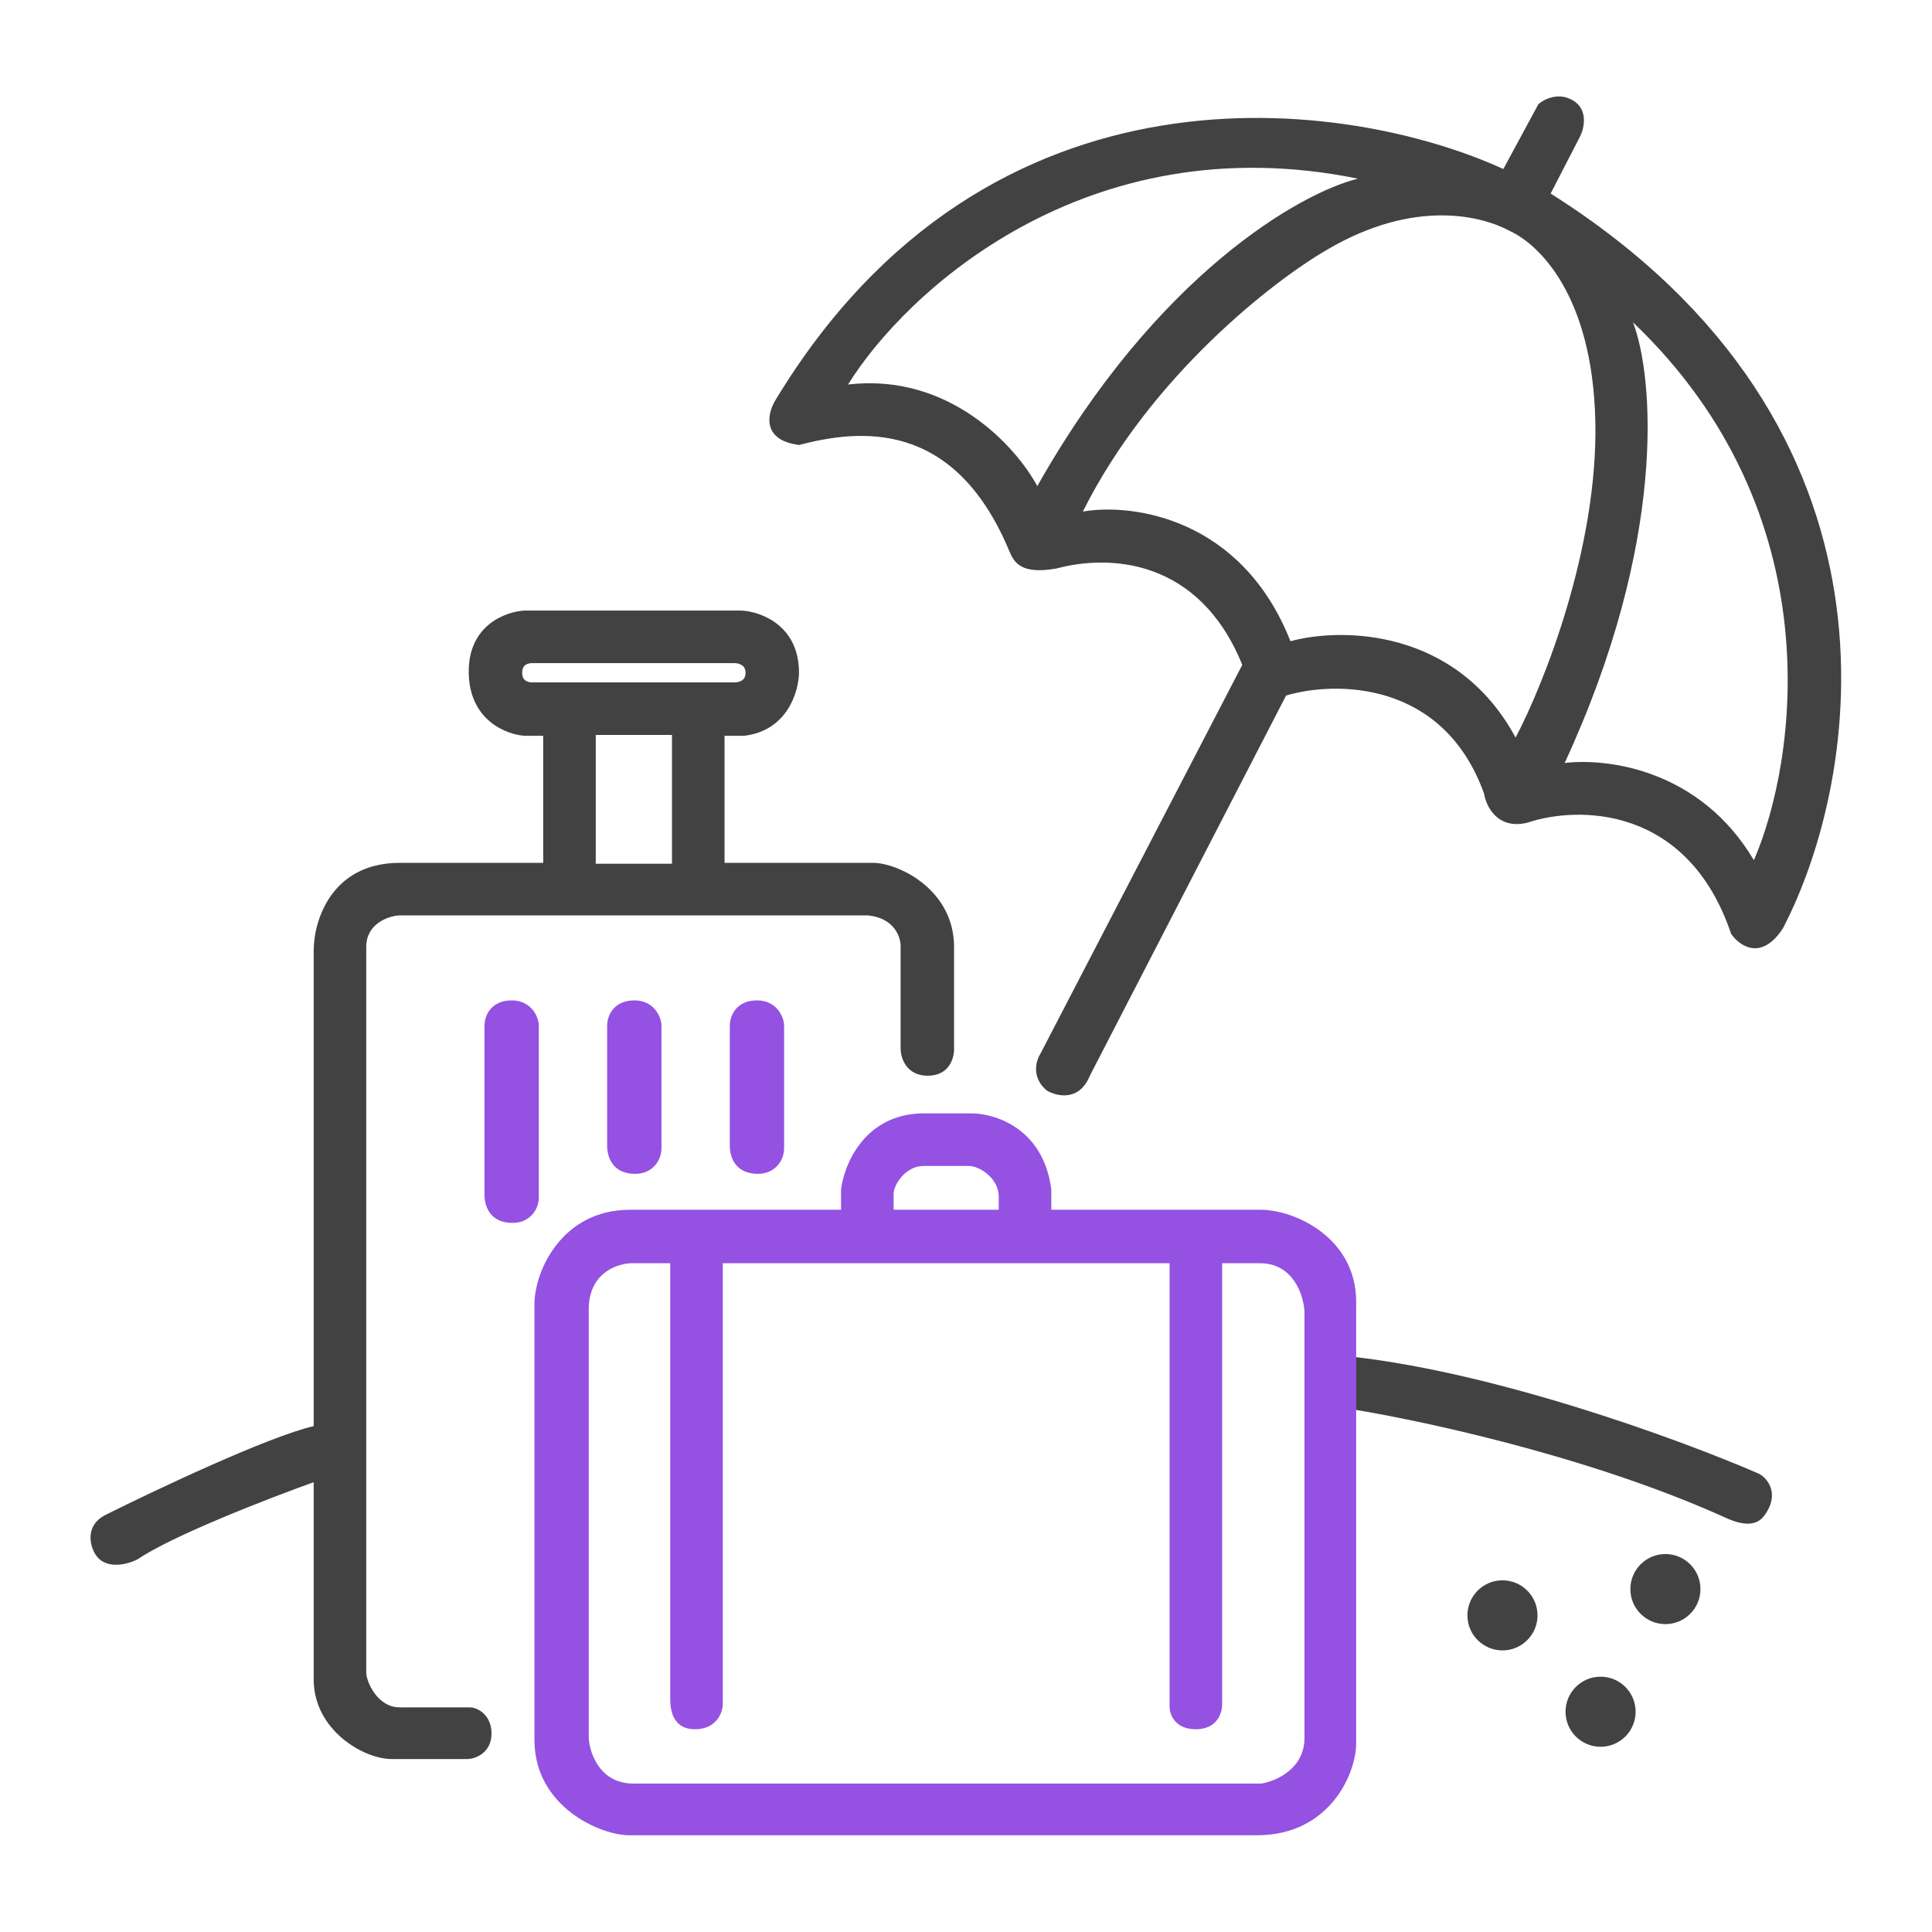
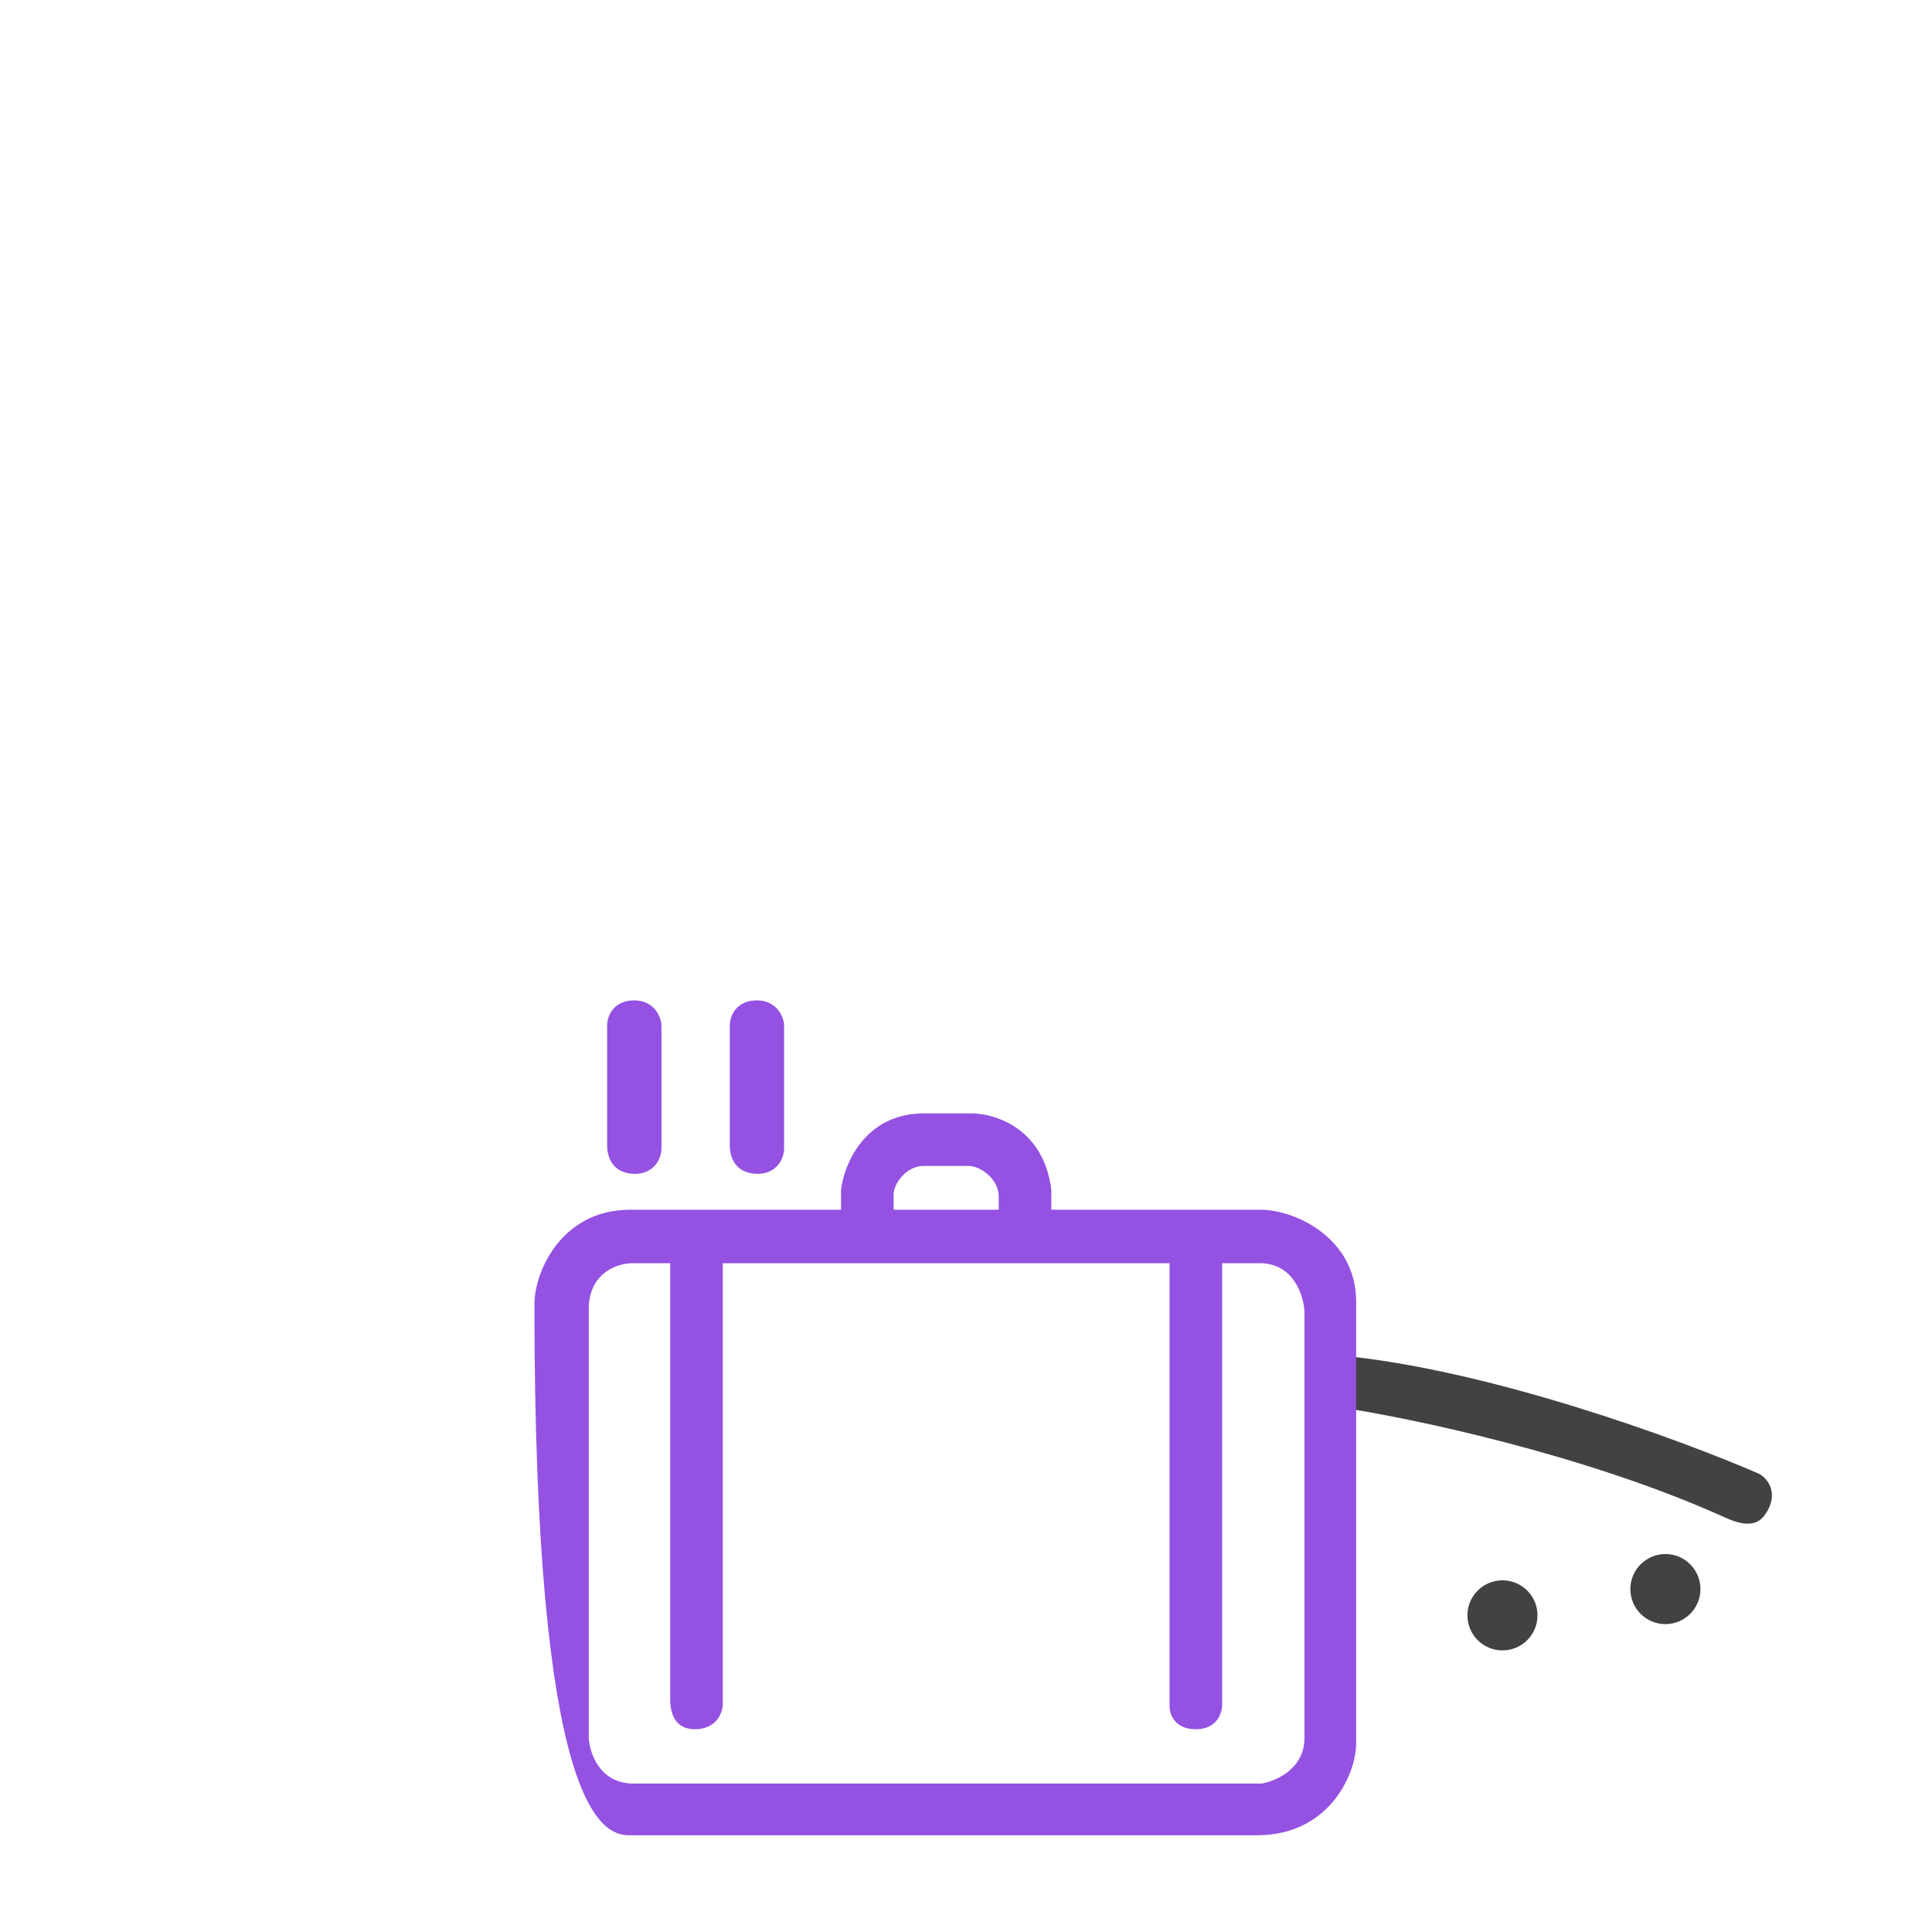
<svg xmlns="http://www.w3.org/2000/svg" width="175" height="175" viewBox="0 0 175 175" fill="none">
-   <path fill-rule="evenodd" clip-rule="evenodd" d="M12.463 141.241C15.637 139.082 24.419 135.686 28.413 134.258L28.413 152.112C28.413 156.714 32.936 159.333 35.475 159.333H42.299C43.093 159.333 44.521 158.746 44.521 157.032C44.521 155.318 43.251 154.651 42.537 154.651H36.189C34.205 154.651 33.174 152.35 33.174 151.477V85.774C33.174 83.679 35.131 82.997 36.11 82.918H78.642C81.054 83.171 81.605 84.928 81.578 85.774V94.979C81.578 95.799 82.07 97.439 84.038 97.439C86.006 97.439 86.445 95.799 86.418 94.979V85.774C86.418 80.696 81.605 78.262 79.198 78.156H65.629V66.65H67.374C71.31 66.206 72.347 62.656 72.373 60.937C72.373 56.62 68.882 55.383 67.136 55.303H47.536C45.817 55.383 42.394 56.62 42.458 60.937C42.521 65.254 45.87 66.545 47.536 66.65H49.203V78.156H36.11C29.952 78.22 28.413 83.473 28.413 86.091V129.179C24.286 130.132 14.05 134.972 9.448 137.273C7.734 138.225 8.152 139.945 8.575 140.685C9.464 142.272 11.537 141.717 12.463 141.241ZM47.298 60.937C47.298 60.112 47.933 60.065 48.251 60.064L66.501 60.065C66.819 60.064 67.533 60.175 67.533 60.937C67.533 61.699 66.898 61.81 66.501 61.81H48.251C47.933 61.81 47.298 61.762 47.298 60.937ZM53.964 66.571V78.236H60.867V66.571H53.964Z" fill="#424242" />
  <path d="M121.095 127.433V122.752C134.68 123.958 152.201 130.396 159.263 133.464C159.977 133.774 161.326 135.21 159.818 137.273C158.758 138.725 156.724 137.662 155.851 137.273C143.393 131.718 127.734 128.412 121.095 127.433Z" fill="#424242" />
-   <path d="M46.425 110.77C44.464 110.77 43.886 109.367 43.886 108.211V92.925C43.886 91.853 44.6 90.615 46.346 90.615C48.125 90.615 48.806 92.1 48.806 92.925V108.459C48.806 109.532 48.013 110.77 46.425 110.77Z" fill="#9451E2" />
  <path d="M57.535 106.326C55.573 106.326 54.995 104.923 54.995 103.767V92.925C54.995 91.853 55.709 90.615 57.455 90.615C59.234 90.615 59.915 92.1 59.915 92.925V104.015C59.915 105.088 59.122 106.326 57.535 106.326Z" fill="#9451E2" />
  <path d="M68.644 106.326C66.682 106.326 66.105 104.923 66.105 103.767V92.925C66.105 91.853 66.819 90.615 68.564 90.615C70.343 90.615 71.024 92.1 71.024 92.925V104.015C71.024 105.088 70.231 106.326 68.644 106.326Z" fill="#9451E2" />
  <ellipse cx="136.093" cy="146.319" rx="3.174" ry="3.174" fill="#424242" />
  <ellipse cx="150.852" cy="143.938" rx="3.174" ry="3.174" fill="#424242" />
-   <ellipse cx="144.98" cy="155.048" rx="3.174" ry="3.174" fill="#424242" />
-   <path fill-rule="evenodd" clip-rule="evenodd" d="M76.182 109.58H57.059C50.901 109.58 48.409 115.134 48.409 118.149V157.587C48.409 163.697 54.44 166.236 56.979 166.236H113.874C120.413 166.236 122.841 160.682 122.841 157.904V117.911C122.841 112.119 117.286 109.58 114.191 109.58H95.227V107.755C94.528 102.168 90.069 100.825 87.926 100.851H83.483C78.277 100.978 76.447 105.506 76.182 107.755V109.58ZM80.943 108.151V109.579H90.465V108.389C90.465 106.723 88.72 105.612 87.767 105.612H83.641C82.054 105.612 80.943 107.278 80.943 108.151ZM60.709 114.42H57.376C56.08 114.393 53.456 115.15 53.329 118.387V157.428C53.408 158.804 54.329 161.554 57.376 161.554H114.271C115.567 161.343 118.159 160.221 118.159 157.428V118.784C118.08 117.329 117.159 114.42 114.112 114.42H110.7V154.333C110.726 155.101 110.287 156.635 108.319 156.635C106.352 156.635 105.912 155.206 105.939 154.492V114.42H65.47V154.413C65.443 155.127 64.914 156.635 62.931 156.635C61.105 156.635 60.709 155.127 60.709 153.937V114.42Z" fill="#9451E2" />
-   <path fill-rule="evenodd" clip-rule="evenodd" d="M112.525 60.223L94.195 95.534C93.825 96.143 93.433 97.645 94.83 98.788C95.729 99.317 97.766 99.788 98.718 97.439L116.493 63C120.936 61.678 130.744 61.604 134.426 71.888C134.611 73.052 135.664 75.205 138.394 74.506C142.89 72.999 152.867 72.903 156.803 84.584C157.544 85.668 159.517 87.091 161.485 84.108C168.468 70.75 174.038 38.735 140.457 17.532L143.155 12.295C143.499 11.581 143.853 9.946 142.52 9.121C141.187 8.296 139.849 8.989 139.346 9.438L136.172 15.31C122.259 8.936 89.593 4.201 70.231 36.259C69.517 37.423 68.945 39.861 72.374 40.306C77.849 38.877 86.419 37.925 91.418 49.907C91.848 50.939 92.465 52.066 95.703 51.494C100.384 50.225 108.589 50.51 112.525 60.223ZM76.817 34.83C81.948 26.525 98.369 11.168 123 16.183C117.842 17.453 104.812 24.8 93.957 44.035C92.079 40.517 86.022 33.751 76.817 34.83ZM147.916 29.196C166.101 46.549 162.752 68.962 158.866 77.918C154.026 69.745 145.687 68.642 141.726 69.11C151.011 49.034 149.82 34.155 147.916 29.196ZM98.083 46.337C102.501 45.569 112.446 46.844 116.89 58.081C121.439 56.837 131.887 56.843 137.283 66.809C139.796 62.048 144.758 49.653 144.504 38.163C144.25 26.673 139.346 22.134 136.807 20.944C134.347 19.595 128.221 17.913 120.222 22.61C115.408 25.388 104.241 34.021 98.083 46.337Z" fill="#424242" />
+   <path fill-rule="evenodd" clip-rule="evenodd" d="M76.182 109.58H57.059C50.901 109.58 48.409 115.134 48.409 118.149C48.409 163.697 54.44 166.236 56.979 166.236H113.874C120.413 166.236 122.841 160.682 122.841 157.904V117.911C122.841 112.119 117.286 109.58 114.191 109.58H95.227V107.755C94.528 102.168 90.069 100.825 87.926 100.851H83.483C78.277 100.978 76.447 105.506 76.182 107.755V109.58ZM80.943 108.151V109.579H90.465V108.389C90.465 106.723 88.72 105.612 87.767 105.612H83.641C82.054 105.612 80.943 107.278 80.943 108.151ZM60.709 114.42H57.376C56.08 114.393 53.456 115.15 53.329 118.387V157.428C53.408 158.804 54.329 161.554 57.376 161.554H114.271C115.567 161.343 118.159 160.221 118.159 157.428V118.784C118.08 117.329 117.159 114.42 114.112 114.42H110.7V154.333C110.726 155.101 110.287 156.635 108.319 156.635C106.352 156.635 105.912 155.206 105.939 154.492V114.42H65.47V154.413C65.443 155.127 64.914 156.635 62.931 156.635C61.105 156.635 60.709 155.127 60.709 153.937V114.42Z" fill="#9451E2" />
</svg>